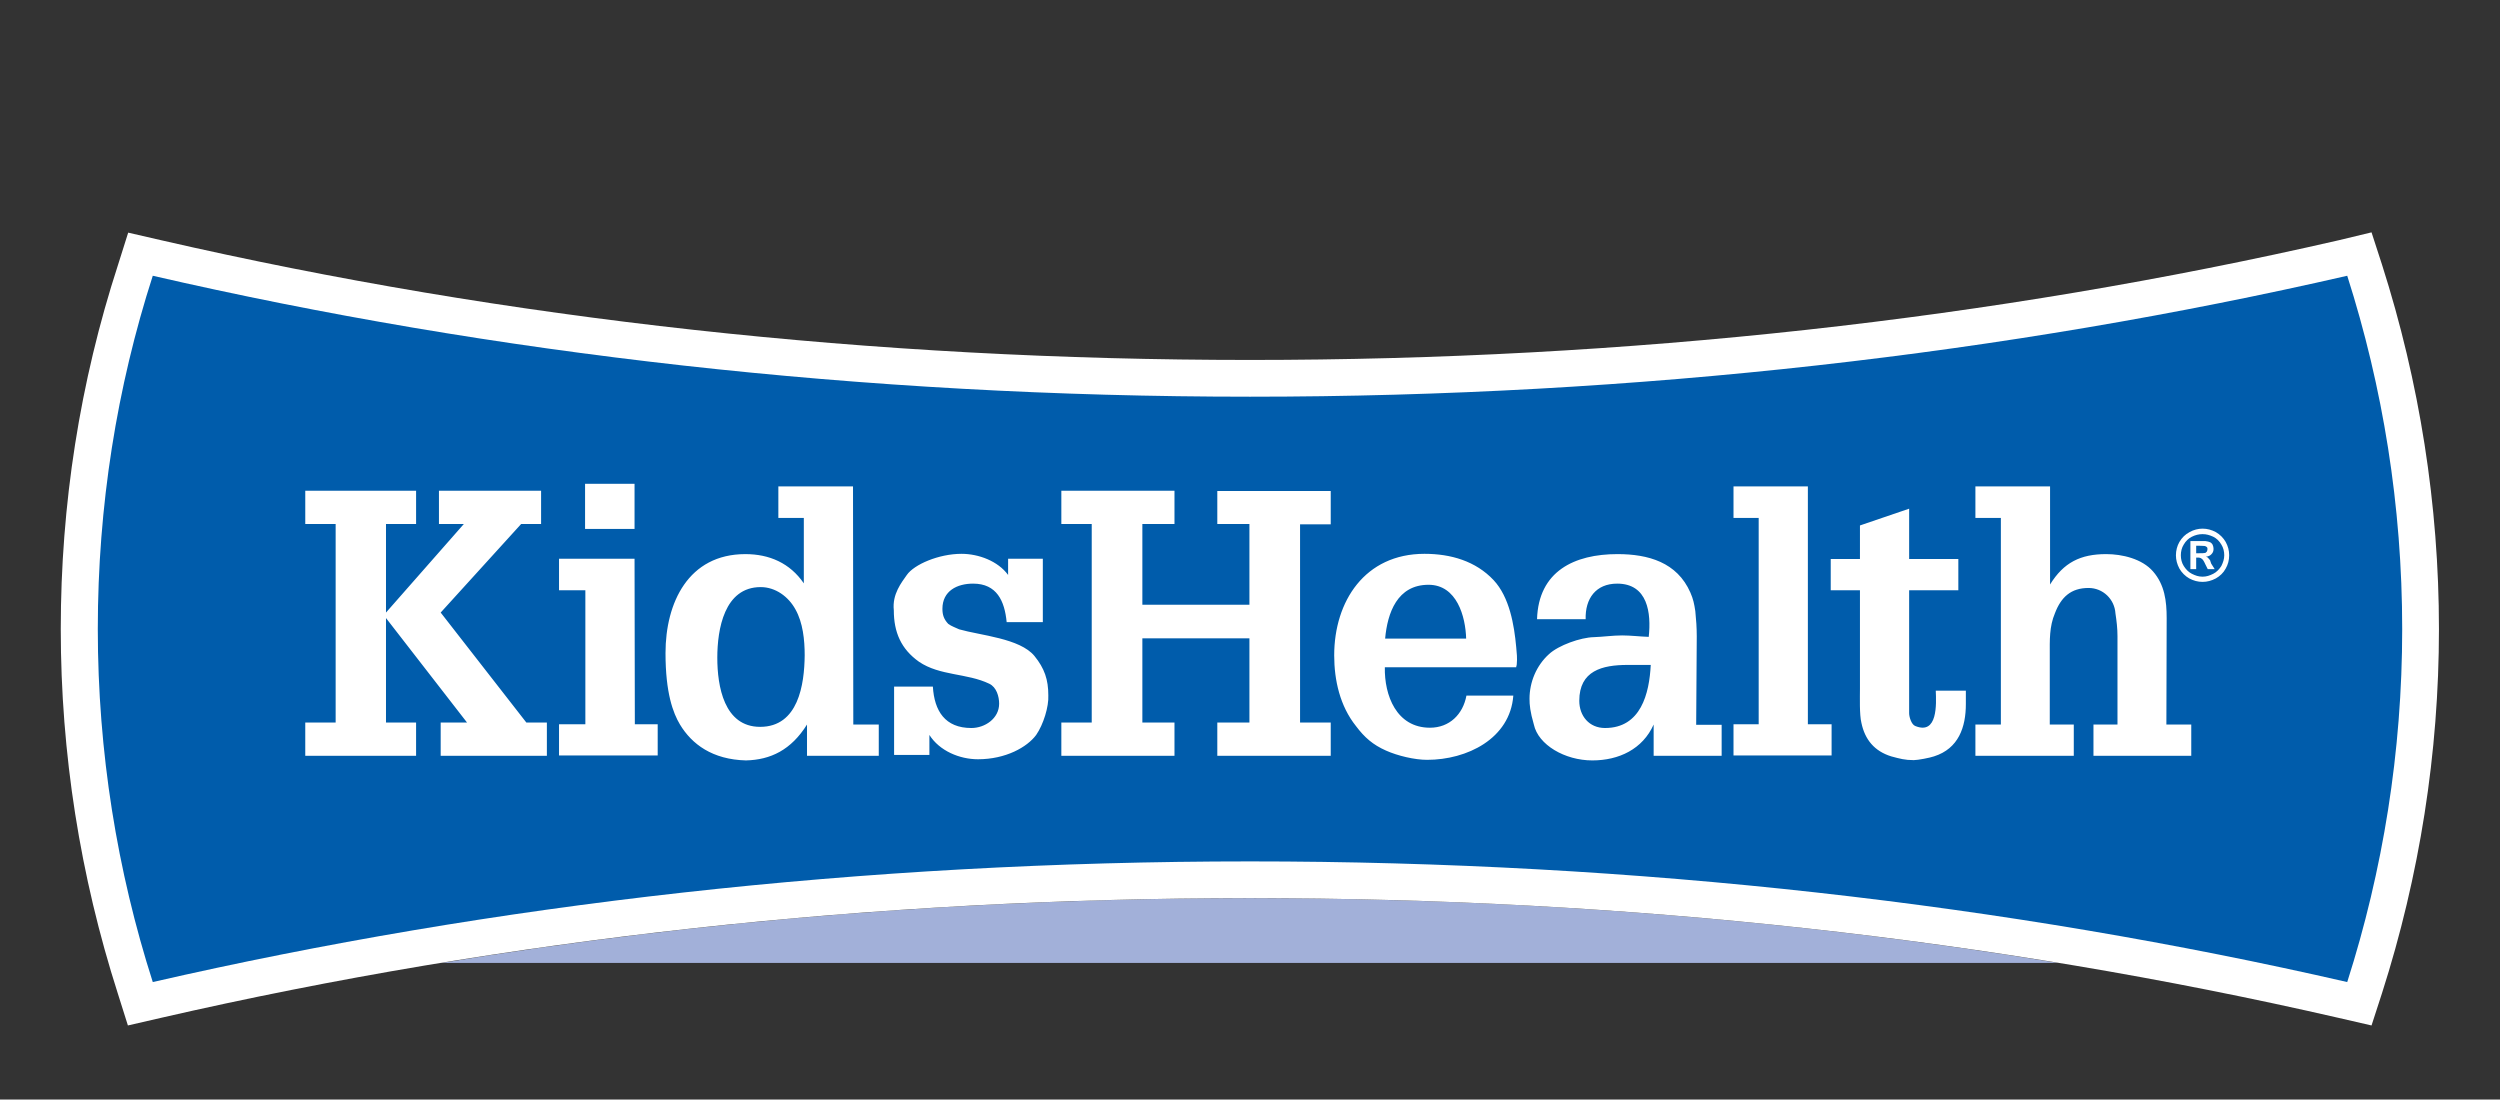
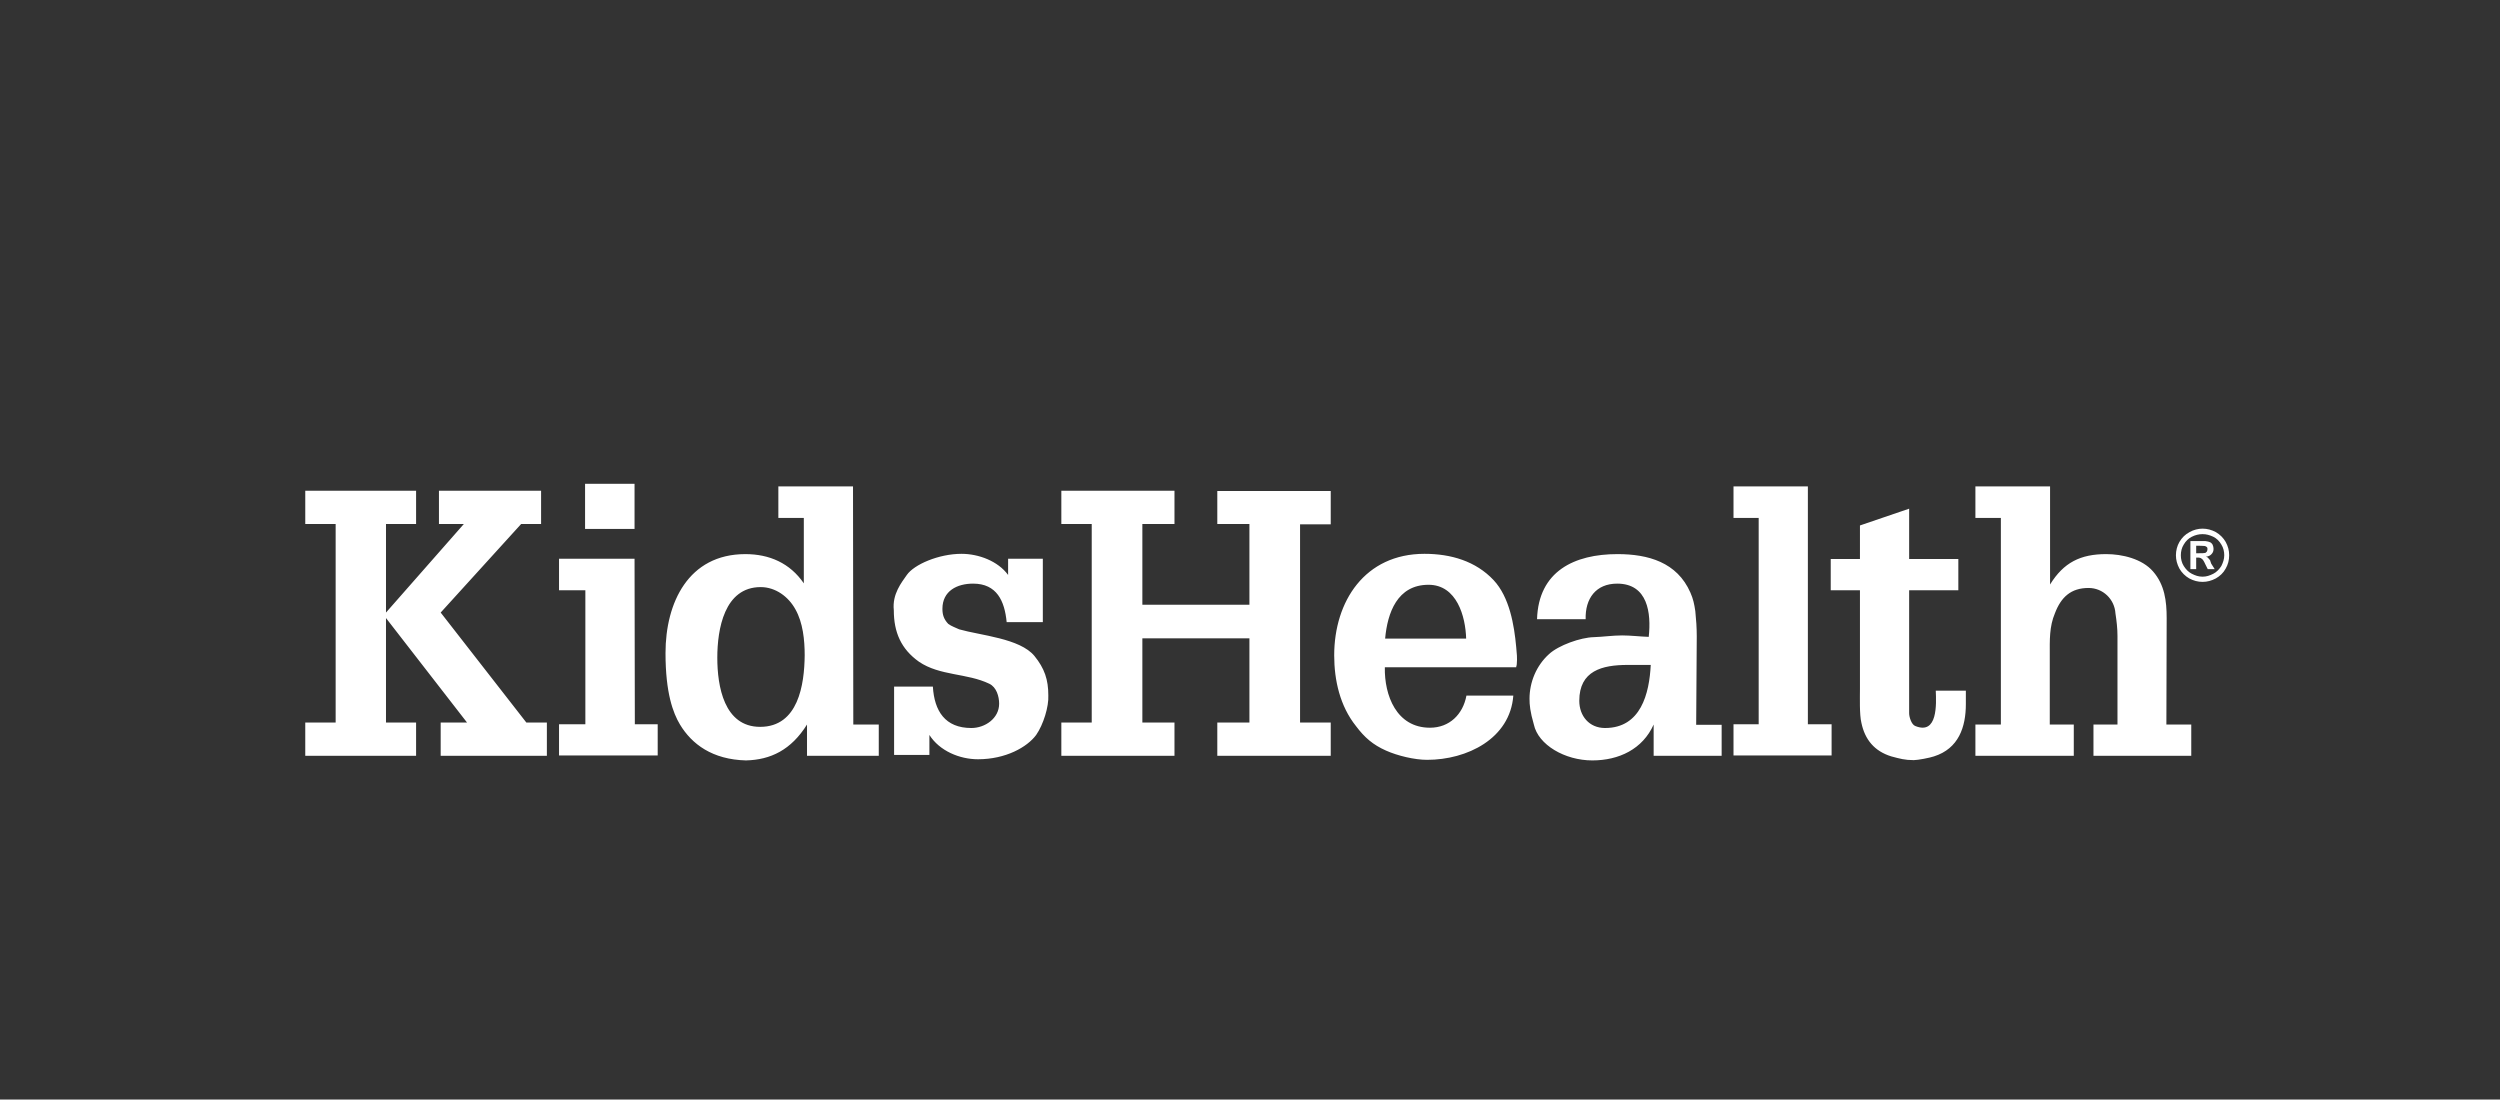
<svg xmlns="http://www.w3.org/2000/svg" id="Layer_1" x="0px" y="0px" width="864px" height="380px" viewBox="0 0 864 380" style="enable-background:new 0 0 864 380;" xml:space="preserve">
  <rect x="0" y="0" width="864" height="380" fill="#333333" stroke="none" />
  <style type="text/css">
	.st0{fill:#A2B0D9;}
	.st1{fill:#FFFFFF;}
	.st2{fill:#005CAB;}
</style>
  <g id="symbol_4_">
    <g>
      <g>
-         <path class="st0" d="M152.5,332.8h558.9c-90.3-14.9-184-22.4-279.4-22.4S242.9,317.9,152.5,332.8z" />
        <g>
-           <path class="st1" d="M808.4,83c-119.7,27.5-246.3,41.4-376.4,41.4S175.2,110.5,55.6,83l-11.3-2.6l-3.5,11.1      C27.6,132.1,21,174.4,21,217.4s6.7,85.3,19.7,125.9l3.5,11.1l11.3-2.6c119.7-27.5,246.4-41.4,376.4-41.4s256.7,13.9,376.4,41.4      l11.3,2.6l3.6-11.1c13-40.6,19.7-83,19.7-125.9s-6.7-85.3-19.7-126l-3.6-11.1L808.4,83z" />
-           <path class="st2" d="M811.2,339.4c12.3-38.5,19-79.5,19-122c0-42.6-6.7-83.6-19-122.1C694,122.2,566,137.1,432,137.1      S170,122.3,52.8,95.3c-12.4,38.5-19,79.5-19,122.1c0,42.5,6.7,83.6,19,122C170,312.5,298,297.7,432,297.7S694,312.5,811.2,339.4      z" />
-         </g>
+           </g>
      </g>
      <path class="st1" d="M762,191.1c-0.3,0.1-1,0.1-2.2,0.1H759v-2.6h0.8c1.2,0,1.8,0.1,2.2,0.1c0.3,0.1,0.5,0.2,0.7,0.4    s0.2,0.4,0.2,0.7s-0.1,0.6-0.2,0.8C762.5,190.9,762.2,191.1,762,191.1z M763.8,193.6c-0.3-0.4-0.6-0.6-0.7-0.8s-0.4-0.2-0.7-0.4    c0.8-0.1,1.5-0.4,1.9-0.9c0.5-0.5,0.7-1.1,0.7-1.8c0-0.5-0.1-0.9-0.3-1.4c-0.2-0.4-0.6-0.8-0.9-0.9c-0.4-0.2-0.9-0.3-1.6-0.4    c-0.2,0-1.3,0-3.2,0h-2v9.7h2v-4h0.6c0.5,0,1,0.1,1.3,0.4c0.4,0.2,0.8,0.9,1.3,2l0.8,1.6h2.4l-1.2-1.9    C764,194.1,763.8,193.8,763.8,193.6z M767.7,195.6c-0.7,1.1-1.6,2.1-2.8,2.7c-1.2,0.6-2.3,1-3.7,1s-2.5-0.4-3.7-1    s-2.1-1.6-2.8-2.7s-1-2.4-1-3.7s0.3-2.6,1-3.7c0.7-1.2,1.6-2.1,2.8-2.7s2.4-0.9,3.7-0.9s2.4,0.3,3.7,0.9c1.2,0.6,2.1,1.5,2.8,2.7    c0.7,1.1,1,2.4,1,3.7C768.7,193.2,768.3,194.4,767.7,195.6z M769.2,187.3c-0.8-1.4-2-2.6-3.4-3.4c-1.5-0.8-3-1.2-4.6-1.2    c-1.5,0-3.1,0.4-4.5,1.2c-1.5,0.8-2.6,1.9-3.5,3.4c-0.8,1.4-1.2,3-1.2,4.6s0.4,3.1,1.2,4.6c0.8,1.4,2,2.6,3.4,3.4    c1.5,0.8,3,1.2,4.6,1.2s3.1-0.4,4.6-1.2c1.4-0.8,2.6-1.9,3.4-3.4c0.8-1.4,1.2-2.9,1.2-4.6S770,188.8,769.2,187.3z M748.8,213.6    c0-5.9-0.7-11.5-4.7-16.1c-3.8-4.4-10.7-6-16.2-6c-8.9,0-14.7,2.9-19.4,10.5v-33.9h-25.8V179h8.8v71.4h-8.8v10.8h34v-10.8h-8.3    v-24.1c0-5-0.2-9.7,1.8-14.4c2.1-5.5,5.5-8.7,11.6-8.7c5,0,9,3.9,9.3,8.8c0.4,2.6,0.7,5.2,0.7,7.8v30.6h-8.3v10.8h33.8v-10.8h-8.6    L748.8,213.6L748.8,213.6z M661.9,250.9c-1.3-0.5-2.1-3.1-2.1-4.4V204h17v-10.8h-17v-17.4l-17,5.8v11.6h-10.1V204h10.1v33.9    c0,3.1-0.2,9.1,0.5,11.9c1.2,5.8,4.5,9.8,10.3,11.6c3,0.8,4.7,1.3,7.8,1.3c1.4,0,5.6-0.8,7-1.3c8.5-2.7,11-10.1,11-18.1v-4.6H669    C669.2,243.3,669.7,254.1,661.9,250.9z M624.8,168.1h-25.7V179h8.7v71.3h-8.7v10.8H633v-10.8h-8.2V168.1z M554.7,251.6    c-5.5,0-8.9-4.2-8.9-9.4c0-10.4,7.9-12.4,16.7-12.4h8C570,239.7,567.1,251.6,554.7,251.6z M586.4,219.9c0-2.9-0.2-5.8-0.5-8.7    c-0.4-2.6-0.7-4.1-1.7-6.4c-4.6-10.5-14.6-13.3-25.2-13.3c-14.9,0-27.3,5.9-27.8,22.5H548c-0.2-7.1,3.5-12.3,10.9-12.3    c10.6,0,11.8,10.2,10.9,18.4c-3-0.1-6.2-0.5-9.2-0.5c-3.2,0-6.7,0.5-9.8,0.6c-4.5,0.1-12.2,2.8-15.5,5.9    c-4.3,3.9-6.7,9.6-6.7,15.4c0,2.1,0.2,4.4,1.5,8.9c1.5,7,10.7,12.4,20.2,12.4c9.2,0,17.4-3.9,21.2-12.4v10.8H595v-10.7h-8.8    L586.4,219.9L586.4,219.9z M478.7,220.7c0.8-8.9,4.2-18.6,15-18.6c9.8,0,12.8,11,13,18.6H478.7z M516.2,200.5    c-6.2-6.6-14.8-9.1-23.9-9.1c-20.6,0-31.2,16.4-31.2,35.1c0,8.6,2,17.5,7.5,24.4c3,4,5.9,6.5,10.4,8.5c4,1.8,9.9,3.2,14.2,3.2    c13.8,0,28.7-7.3,29.8-22.2h-16.2c-1.2,6.5-5.9,11.1-12.6,11.1c-11.6,0-15.8-11.2-15.6-20.9H524c0-0.4,0.2-0.6,0.2-1.1    c0.2-1.9,0-3.9-0.2-5.9C523.3,216,521.7,206.4,516.2,200.5z M420.7,181.1h11.1V209h-37v-27.9h11.1v-11.5h-39.1v11.5h10.5v68.6    h-10.5v11.5h39.1v-11.5h-11.1v-29.1h37v29.1h-11.1v11.5h39.2v-11.5h-10.6v-68.5h10.6v-11.5h-39.2V181.1z M331.5,217.5    c-1.2-0.6-2.6-1-3.8-1.9c-1.5-1.6-2-3.1-2-5.2c0-6.2,5.1-8.7,10.6-8.7c8.2,0,10.9,6,11.6,13.3h12.5v-21.9h-12v5.6    c-3.5-4.8-10.2-7.3-16.1-7.3c-7.9,0-16.4,3.7-18.9,7.3c-1.8,2.6-5.1,6.6-4.5,12.2c0,7.6,2.5,13.4,8.7,17.8    c7.2,4.9,16.6,3.9,24.3,7.6c2.5,1.2,3.4,4.4,3.4,6.9c0,5.1-4.9,8.4-9.6,8.4c-9.1,0-12.8-5.9-13.3-14.3H309v23.6h12.2V254    c3.5,5.5,10.4,8.4,16.8,8.4c9.6,0,17-4.2,20.1-8.4c2.5-3.6,4.4-9.8,4.2-13.7c0-5.4-1.3-9.3-4.8-13.6    C352.5,220.6,338.8,219.6,331.5,217.5z M262.7,251.2c-12.5,0-14.8-14.1-14.8-23.9c0-9.8,2.4-24.4,15-24.4c5.1,0,9.6,3.3,12,7.7    c2.6,4.6,3.2,10.6,3.2,15.9C278,236.6,275.9,251.2,262.7,251.2z M294.8,168.1H269V179h8.8v22.6c-4.8-7-11.9-10.1-20.2-10.1    c-19.7,0-27.6,16.8-27.6,34.2c0,13.8,2.6,20.7,5,24.7c4.1,6.8,11.2,12.1,22.8,12.4c8.5-0.2,15.6-3.6,21.1-12.4v10.8h24.8v-10.8    h-8.8L294.8,168.1L294.8,168.1z M219.3,193.1h-26.1V204h9.1v46.3h-9.1v10.8h34.1v-10.8h-7.9L219.3,193.1L219.3,193.1z     M219.3,167.2h-17.1v15.6h17.1V167.2z M152.3,211.7l27.8-30.6h6.9v-11.5h-35.3v11.5h8.6l-26.9,30.6v-30.6h10.4v-11.5h-38.3v11.5    H116v68.6h-10.5v11.5h38.3v-11.5h-10.4v-36.1l28,36.1h-9.1v11.5H189v-11.5h-7.1L152.3,211.7z" />
    </g>
  </g>
</svg>